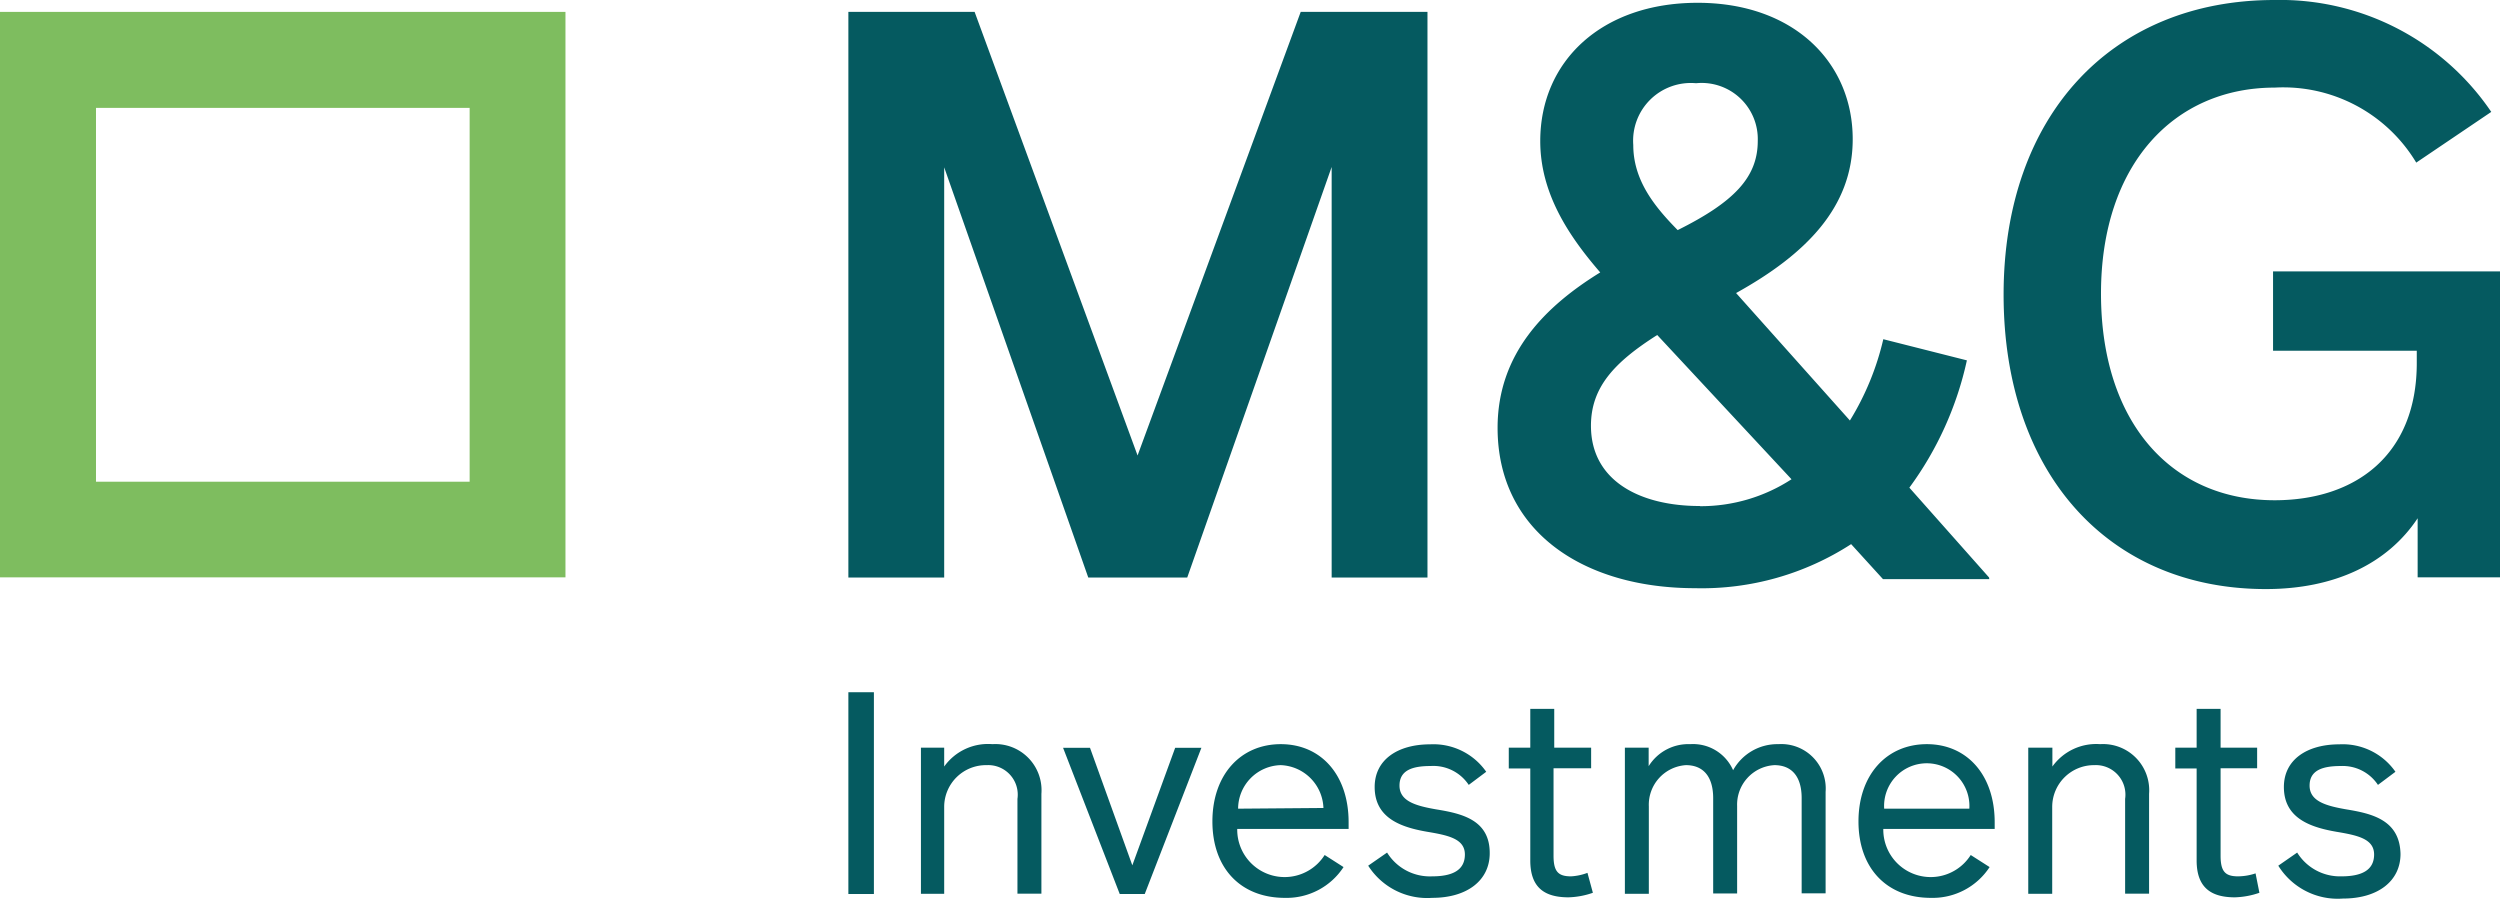
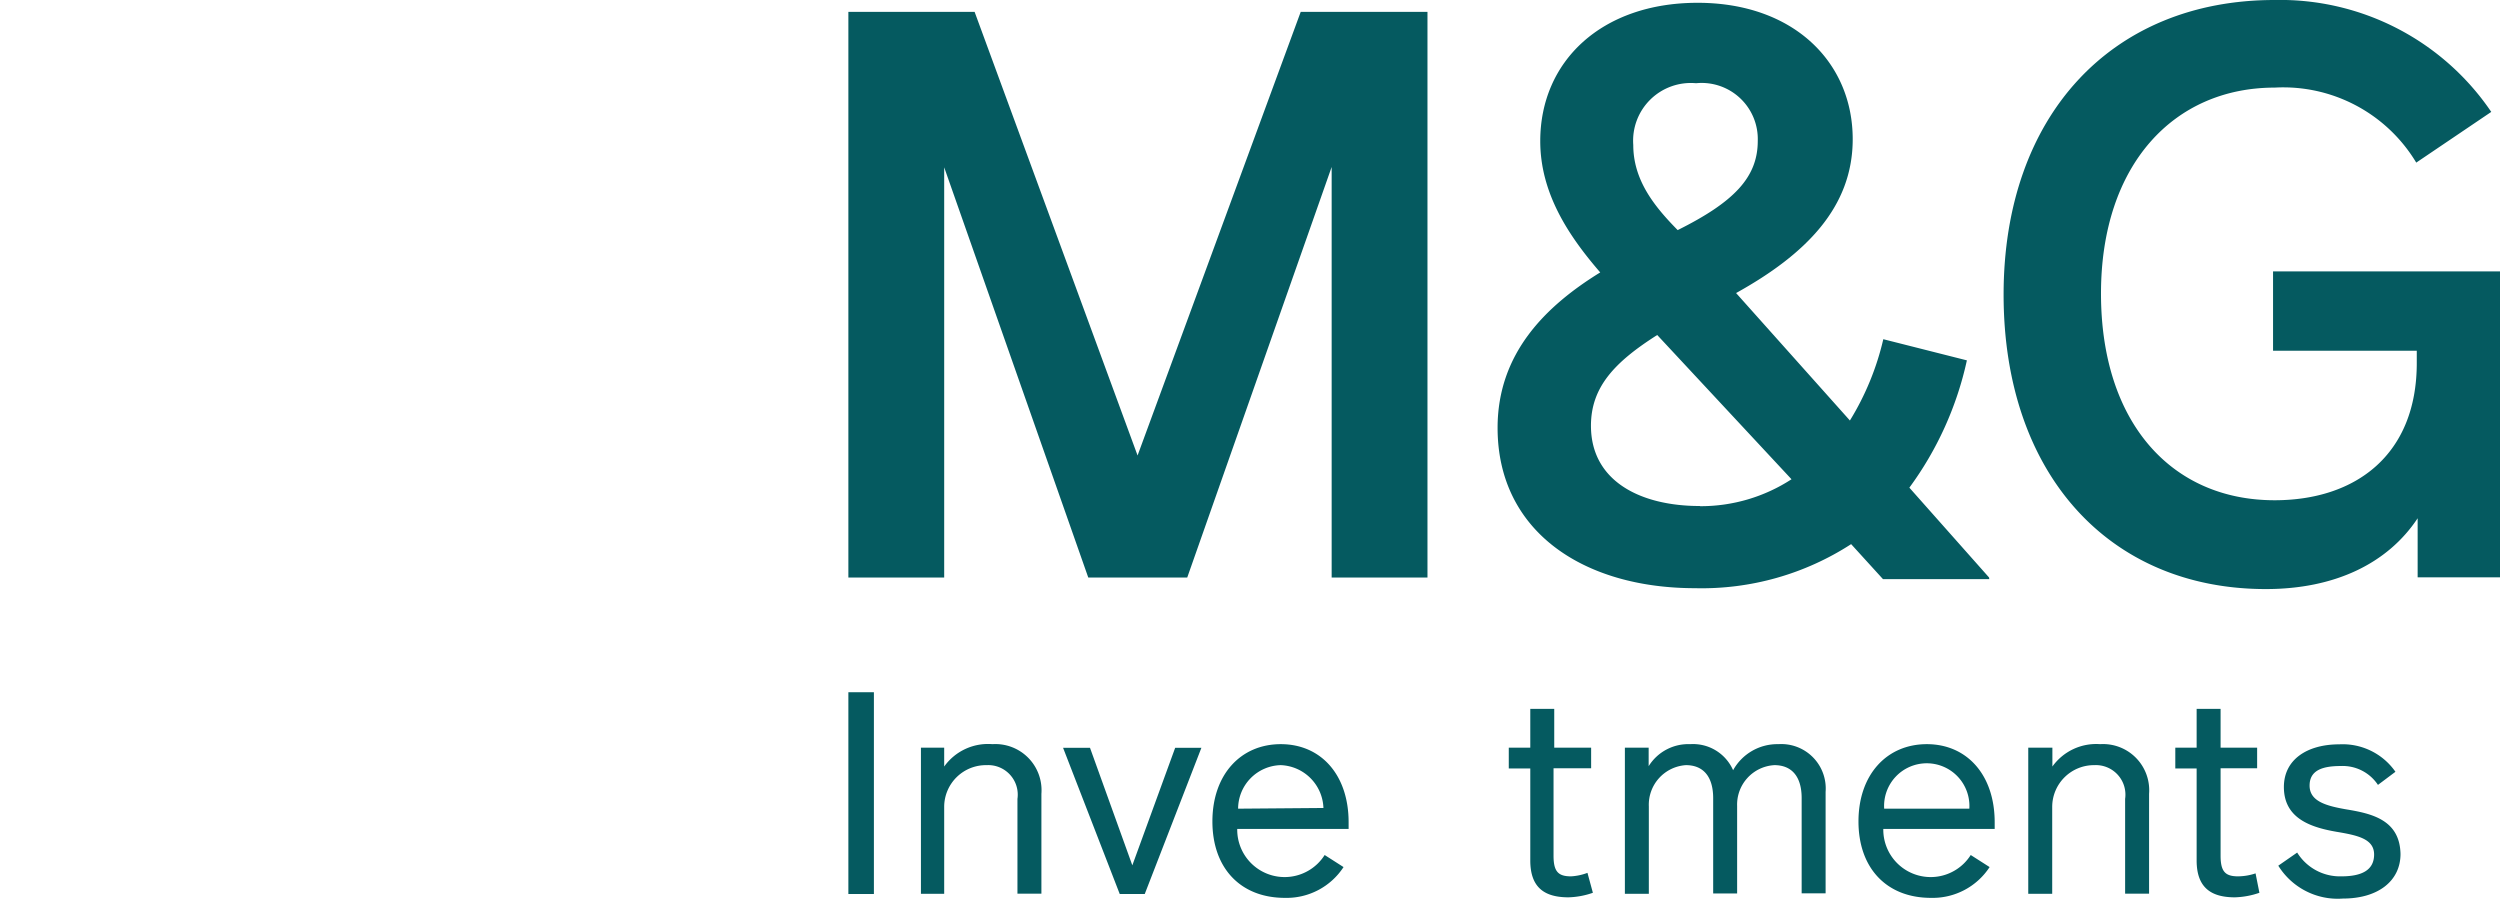
<svg xmlns="http://www.w3.org/2000/svg" id="Layer_1" data-name="Layer 1" viewBox="0 0 142.98 51.39">
  <title>M&amp;amp;GI_green_pos_rgb_2.0</title>
  <g>
    <g>
      <polygon points="54 9.57 62.24 33.03 67.9 33.03 76.16 9.55 76.16 33.03 81.64 33.03 81.64 0.68 74.39 0.68 65.06 26.05 55.74 0.68 48.52 0.68 48.52 33.03 54 33.03 54 9.57" fill="#055a60" />
      <path d="M113.76,33.27l-4.56-5.14a19.21,19.21,0,0,0,3.29-7.28l-4.78-1.21a15.56,15.56,0,0,1-1.91,4.65L99.29,17c4-2.22,6.67-4.91,6.67-8.8,0-4.4-3.38-7.8-8.87-7.8s-9,3.34-9,7.91c0,3,1.64,5.44,3.43,7.51-3.13,1.93-5.87,4.63-5.87,8.89,0,5.92,4.9,9.17,11.3,9.17a15.71,15.71,0,0,0,8.92-2.52l1.82,2h6.08ZM97,5a3.21,3.21,0,0,1,3.53,3.3c0,2.09-1.37,3.5-4.58,5.1-1.33-1.35-2.54-2.85-2.54-4.87A3.3,3.3,0,0,1,97,5Zm.21,24.18c-3.37,0-6.22-1.41-6.22-4.59,0-2.21,1.35-3.64,3.79-5.19l7.68,8.25A9.53,9.53,0,0,1,97.24,29.19Z" transform="translate(0 -0.24)" fill="#055a60" />
      <path d="M130,15.76V20.3h8.22V21c0,5.27-3.51,7.85-8.13,7.85-5.92,0-9.93-4.47-9.93-11.82s4.15-11.78,9.94-11.78a8.87,8.87,0,0,1,8.09,4.29l4.29-2.9A14.59,14.59,0,0,0,130.09.24c-9.34,0-15.5,6.63-15.5,16.85s6,16.84,15,16.84c3.91,0,6.95-1.44,8.68-4.05v3.38H143V15.76Z" transform="translate(0 -0.24)" fill="#055a60" />
    </g>
    <g>
      <rect x="48.52" y="39.59" width="1.46" height="11.54" fill="#055a60" />
      <path d="M56.76,42.8A3.08,3.08,0,0,0,54,44.08V43H52.67v8.36H54v-5A2.39,2.39,0,0,1,56.43,44a1.69,1.69,0,0,1,1.76,1.93v5.42h1.37V45.64A2.64,2.64,0,0,0,56.76,42.8Z" transform="translate(0 -0.24)" fill="#055a60" />
      <polygon points="64.76 49.49 62.34 42.77 60.8 42.77 64.04 51.13 65.47 51.13 68.71 42.77 67.21 42.77 64.76 49.49" fill="#055a60" />
      <path d="M73.25,42.8c-2.29,0-3.91,1.74-3.91,4.42s1.62,4.37,4.14,4.37a3.89,3.89,0,0,0,3.36-1.76l-1.08-.69a2.71,2.71,0,0,1-5-1.49h6.37v-.36C77.14,44.57,75.56,42.8,73.25,42.8Zm-2.44,3.69A2.5,2.5,0,0,1,73.25,44a2.54,2.54,0,0,1,2.44,2.45Z" transform="translate(0 -0.24)" fill="#055a60" />
-       <path d="M82.14,46.53c-1.15-.2-2.1-.46-2.1-1.36s.78-1.12,1.78-1.12A2.43,2.43,0,0,1,84,45.13l1-.75a3.68,3.68,0,0,0-3.21-1.57c-1.84,0-3.17.87-3.17,2.44,0,1.78,1.5,2.3,3,2.56,1.18.2,2.16.39,2.16,1.3s-.73,1.25-1.87,1.25A2.88,2.88,0,0,1,79.33,49l-1.08.75a4,4,0,0,0,3.66,1.84c2,0,3.29-1,3.29-2.55C85.21,47.13,83.61,46.77,82.14,46.53Z" transform="translate(0 -0.24)" fill="#055a60" />
      <path d="M89.85,50.36c-.73,0-1-.27-1-1.18v-5H91V43H88.89V40.78H87.52V43H86.29v1.19h1.23v5.26c0,1.57.83,2.11,2.19,2.11a4.58,4.58,0,0,0,1.39-.26l-.31-1.14A3.12,3.12,0,0,1,89.85,50.36Z" transform="translate(0 -0.24)" fill="#055a60" />
      <path d="M101.71,42.8a2.89,2.89,0,0,0-2.59,1.49,2.5,2.5,0,0,0-2.45-1.49,2.67,2.67,0,0,0-2.38,1.26V43H92.93v8.36H94.3v-5A2.27,2.27,0,0,1,96.42,44c1,0,1.56.66,1.56,1.89v5.45h1.37v-5A2.26,2.26,0,0,1,101.48,44c1,0,1.56.66,1.56,1.88v5.45h1.37V45.53A2.54,2.54,0,0,0,101.71,42.8Z" transform="translate(0 -0.24)" fill="#055a60" />
      <path d="M110.2,42.8c-2.29,0-3.91,1.74-3.91,4.42s1.62,4.37,4.14,4.37a3.89,3.89,0,0,0,3.36-1.76l-1.08-.69a2.71,2.71,0,0,1-5-1.49h6.37v-.36C114.09,44.57,112.5,42.8,110.2,42.8Zm-2.44,3.69a2.44,2.44,0,1,1,4.87,0Z" transform="translate(0 -0.24)" fill="#055a60" />
      <path d="M120.11,42.8a3.08,3.08,0,0,0-2.73,1.28V43H116v8.36h1.37v-5A2.39,2.39,0,0,1,119.78,44a1.69,1.69,0,0,1,1.76,1.93v5.42h1.37V45.64A2.64,2.64,0,0,0,120.11,42.8Z" transform="translate(0 -0.24)" fill="#055a60" />
      <path d="M128,50.36c-.73,0-1-.27-1-1.18v-5h2.09V43h-2.09V40.78h-1.37V43h-1.22v1.19h1.22v5.26c0,1.57.84,2.11,2.19,2.11a4.64,4.64,0,0,0,1.4-.26L129,50.19A3.23,3.23,0,0,1,128,50.36Z" transform="translate(0 -0.24)" fill="#055a60" />
      <path d="M134.19,46.53c-1.15-.2-2.1-.46-2.1-1.36s.78-1.12,1.79-1.12A2.42,2.42,0,0,1,136,45.13l1-.75a3.68,3.68,0,0,0-3.21-1.57c-1.84,0-3.17.87-3.17,2.44,0,1.78,1.5,2.3,3,2.56,1.18.2,2.16.39,2.16,1.3s-.73,1.25-1.87,1.25A2.88,2.88,0,0,1,131.38,49l-1.08.75A4,4,0,0,0,134,51.63c2,0,3.29-1,3.29-2.55C137.25,47.13,135.65,46.77,134.19,46.53Z" transform="translate(0 -0.24)" fill="#055a60" />
    </g>
-     <path d="M26.86,6.41V27.79H5.49V6.41H26.86M32.35.92H0V33.26H32.34V.92Z" transform="translate(0 -0.24)" fill="#7ebd5f" />
  </g>
</svg>